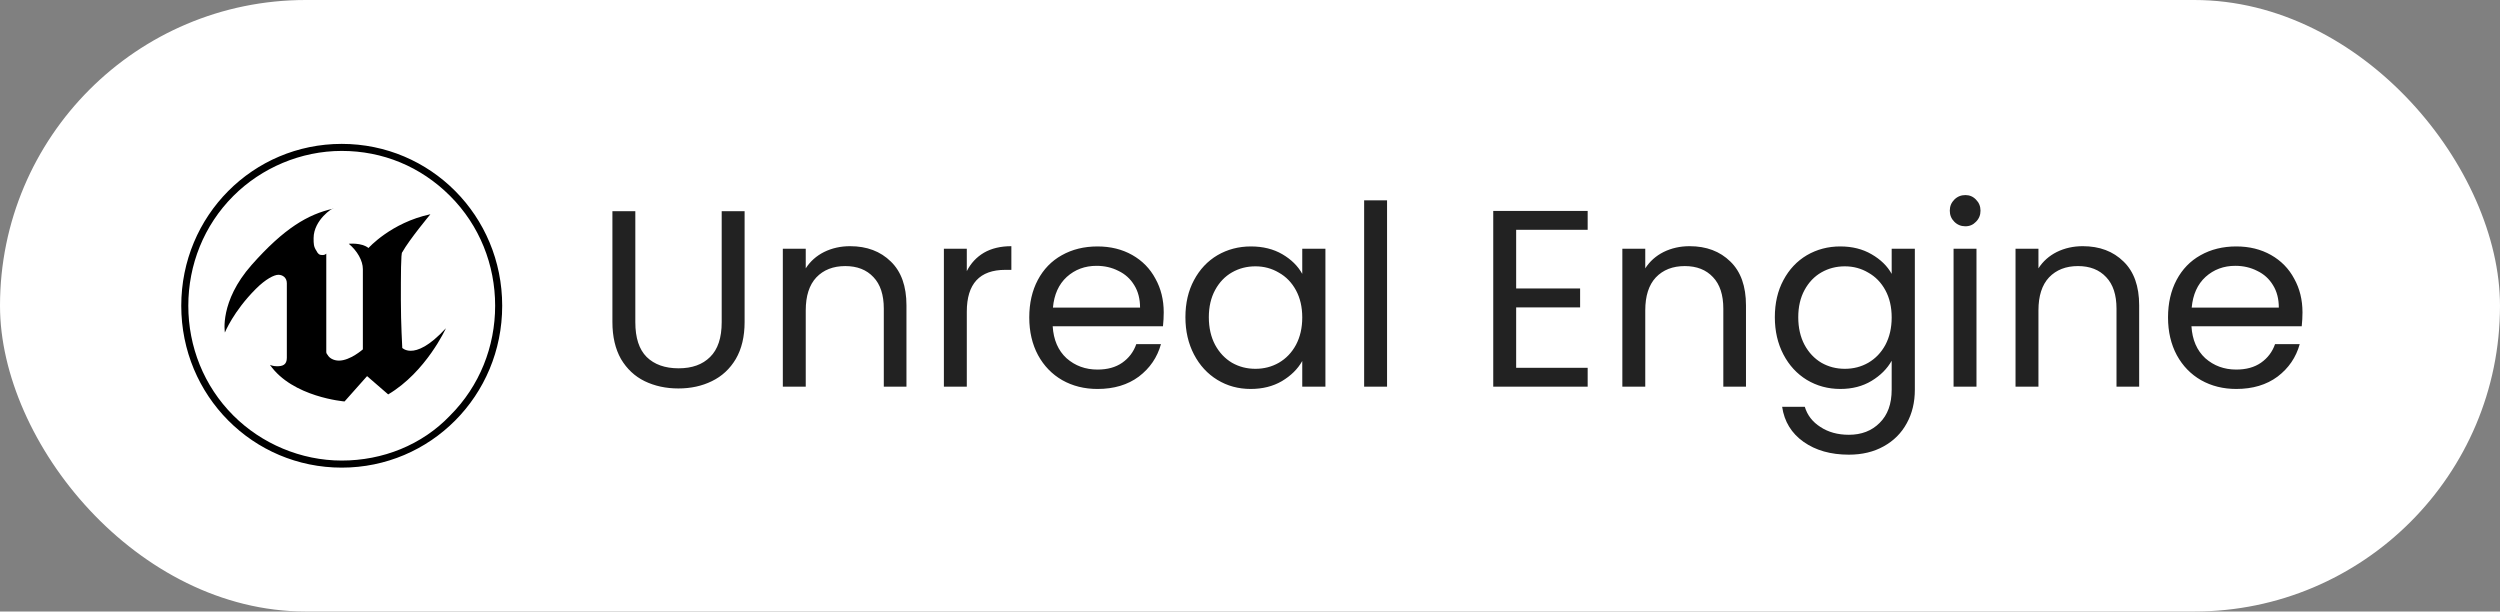
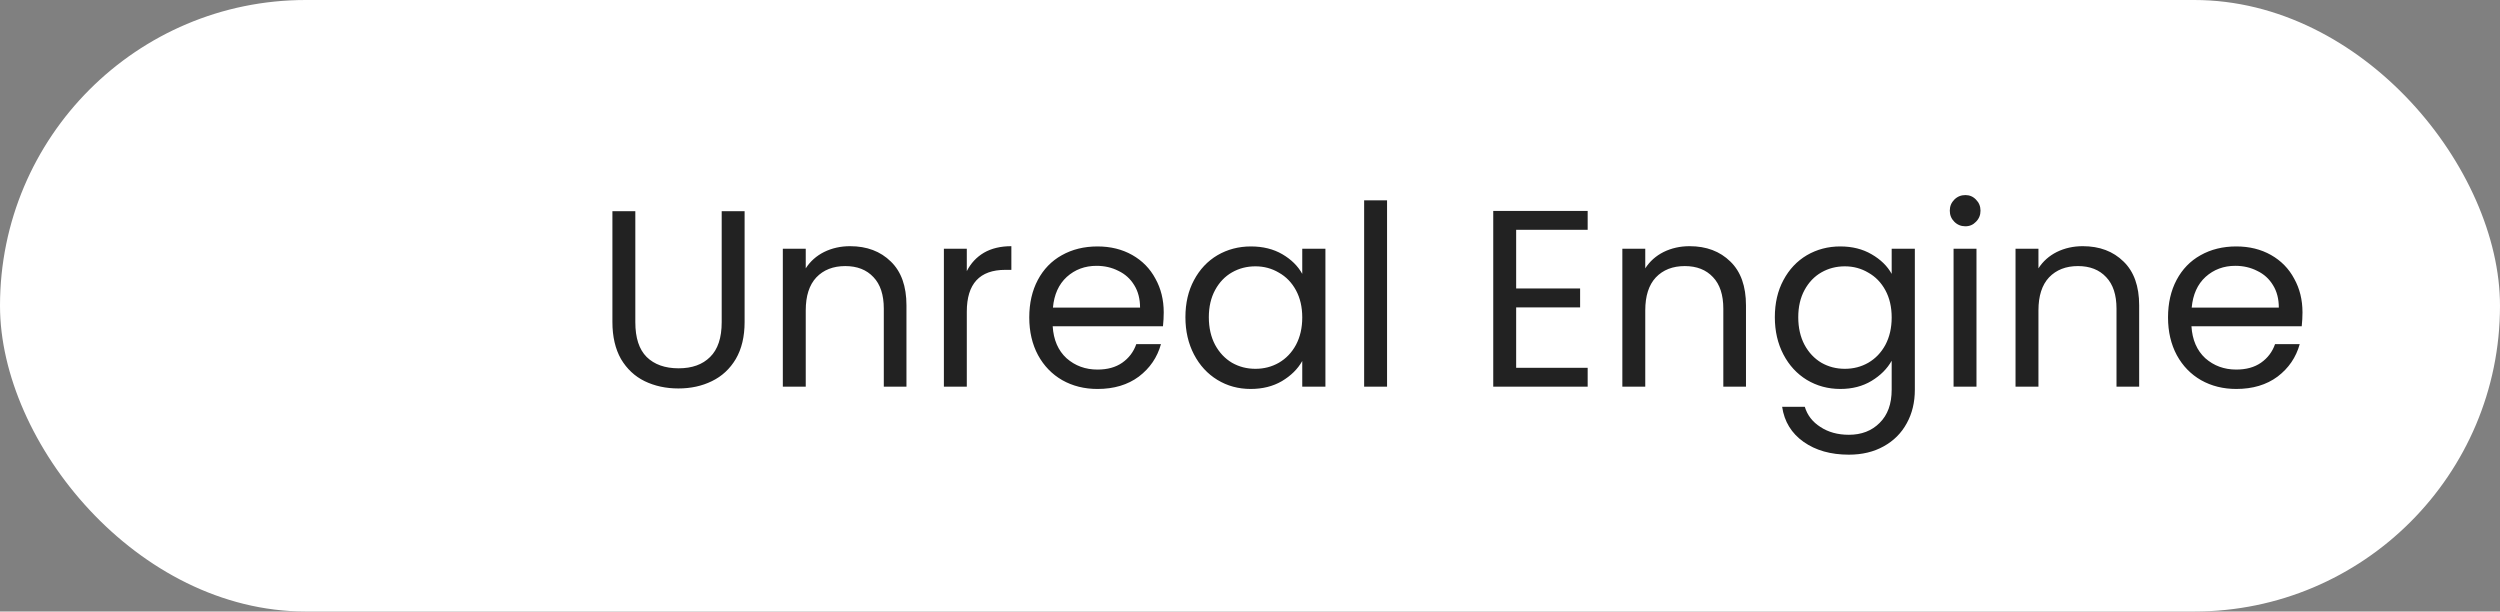
<svg xmlns="http://www.w3.org/2000/svg" fill="none" height="34" viewBox="0 0 139 34" width="139">
  <rect x="0" y="0" width="139" height="34" fill="#808080" stroke="none" />
  <clipPath id="a">
-     <path d="m10 8h18v18h-18z" />
-   </clipPath>
+     </clipPath>
  <rect fill="#fff" height="34" rx="17" width="139" />
  <g clip-path="url(#a)">
    <path d="m19 8c-4.93 0-8.922 3.991-8.922 9s3.991 9 8.922 9 8.922-3.991 8.922-9-3.991-9-8.922-9zm0 .391c2.27 0 4.383.861 6.026 2.504 1.643 1.643 2.504 3.835 2.504 6.104s-.861 4.461-2.504 6.104c-1.565 1.643-3.756 2.504-6.026 2.504s-4.461-.939-6.026-2.504c-1.643-1.643-2.504-3.835-2.504-6.104s.861-4.461 2.504-6.104c1.565-1.565 3.756-2.504 6.026-2.504zm-.47 3.209c-1.409.313-2.739 1.096-4.539 3.13-1.8 2.035-1.487 3.757-1.487 3.757s.47-1.174 1.722-2.426c.548-.548 1.017-.783 1.252-.783.235 0 .47.157.47.469v4.148c0 .391-.235.469-.548.469-.235 0-.391-.078-.391-.078 1.252 1.8 4.148 2.035 4.148 2.035l1.252-1.409 1.174 1.017c2.113-1.252 3.209-3.678 3.209-3.678-.939 1.017-1.565 1.252-1.956 1.252-.313 0-.47-.157-.47-.157 0-.078-.078-1.33-.078-2.661 0-1.331 0-2.661.078-2.661.391-.704 1.565-2.113 1.565-2.113-2.191.47-3.443 1.878-3.443 1.878-.391-.313-1.096-.235-1.096-.235.47.391.783.939.783 1.409v4.461s-.704.626-1.33.626c-.313 0-.548-.157-.626-.313-.078-.078-.078-.157-.078-.157v-5.478c-.078.078-.157.078-.235.078-.157 0-.235-.078-.313-.235-.157-.235-.157-.391-.157-.704 0-1.017 1.096-1.722 1.096-1.643z" fill="#000" />
  </g>
  <path d="m35.324 11.742v6.174c0 .868.21 1.512.63 1.932.429.42 1.022.63 1.778.63.747 0 1.33-.21 1.75-.63.429-.42.644-1.064.644-1.932v-6.174h1.274v6.16c0 .812-.163 1.498-.49 2.058-.327.551-.77.961-1.33 1.232-.551.271-1.171.406-1.862.406s-1.316-.135-1.876-.406c-.551-.271-.989-.681-1.316-1.232-.317-.56-.476-1.246-.476-2.058v-6.16zm11.939 1.946c.933 0 1.689.285 2.268.854.579.56.868 1.372.868 2.436v4.522h-1.26v-4.34c0-.765-.191-1.349-.574-1.75-.383-.411-.905-.616-1.568-.616-.672 0-1.209.21-1.61.63-.392.42-.588 1.031-.588 1.834v4.242h-1.274v-7.672h1.274v1.092c.252-.392.593-.695 1.022-.91.439-.215.919-.322 1.442-.322zm6.491 1.386c.224-.439.541-.779.952-1.022.42-.243.929-.364 1.526-.364v1.316h-.336c-1.428 0-2.142.775-2.142 2.324v4.172h-1.274v-7.672h1.274zm10.949 2.296c0 .243-.014.499-.042.77h-6.132c.047.756.303 1.349.77 1.778.476.42 1.05.63 1.722.63.551 0 1.008-.126 1.372-.378.373-.261.635-.607.784-1.036h1.372c-.205.737-.616 1.339-1.232 1.806-.616.457-1.381.686-2.296.686-.728 0-1.381-.163-1.96-.49-.569-.327-1.017-.789-1.344-1.386-.327-.607-.49-1.307-.49-2.1s.159-1.489.476-2.086.761-1.055 1.33-1.372c.579-.327 1.241-.49 1.988-.49.728 0 1.372.159 1.932.476s.989.756 1.288 1.316c.308.551.462 1.176.462 1.876zm-1.316-.266c0-.485-.107-.901-.322-1.246-.215-.355-.509-.621-.882-.798-.364-.187-.77-.28-1.218-.28-.644 0-1.195.205-1.652.616-.448.411-.705.98-.77 1.708zm2.522.532c0-.784.159-1.47.476-2.058.317-.597.751-1.059 1.302-1.386.56-.327 1.181-.49 1.862-.49.672 0 1.255.145 1.75.434.495.289.863.653 1.106 1.092v-1.4h1.288v7.672h-1.288v-1.428c-.252.448-.63.821-1.134 1.12-.495.289-1.073.434-1.736.434-.681 0-1.297-.168-1.848-.504-.551-.336-.985-.807-1.302-1.414-.317-.607-.476-1.297-.476-2.072zm6.496.014c0-.579-.117-1.083-.35-1.512-.233-.429-.551-.756-.952-.98-.392-.233-.826-.35-1.302-.35s-.91.112-1.302.336-.705.551-.938.98c-.233.429-.35.933-.35 1.512 0 .588.117 1.101.35 1.54.233.429.546.761.938.994.392.224.826.336 1.302.336s.91-.112 1.302-.336c.401-.233.719-.565.952-.994.233-.439.35-.947.35-1.526zm4.715-6.51v10.36h-1.274v-10.36zm7.178 1.638v3.262h3.556v1.05h-3.556v3.36h3.976v1.05h-5.25v-9.772h5.25v1.05zm9.642.91c.933 0 1.689.285 2.268.854.579.56.868 1.372.868 2.436v4.522h-1.26v-4.34c0-.765-.191-1.349-.574-1.75-.383-.411-.905-.616-1.568-.616-.672 0-1.209.21-1.61.63-.392.42-.588 1.031-.588 1.834v4.242h-1.274v-7.672h1.274v1.092c.252-.392.593-.695 1.022-.91.439-.215.919-.322 1.442-.322zm8.381.014c.663 0 1.241.145 1.736.434.504.289.877.653 1.12 1.092v-1.4h1.288v7.84c0 .7-.149 1.321-.448 1.862-.299.551-.728.98-1.288 1.288-.551.308-1.195.462-1.932.462-1.008 0-1.848-.238-2.52-.714-.672-.476-1.069-1.125-1.19-1.946h1.26c.14.467.429.84.868 1.12.439.289.966.434 1.582.434.7 0 1.269-.219 1.708-.658.448-.439.672-1.055.672-1.848v-1.61c-.252.448-.625.821-1.12 1.12s-1.073.448-1.736.448c-.681 0-1.302-.168-1.862-.504-.55-.336-.985-.807-1.302-1.414-.317-.607-.476-1.297-.476-2.072 0-.784.159-1.47.476-2.058.317-.597.751-1.059 1.302-1.386.56-.327 1.181-.49 1.862-.49zm2.856 3.948c0-.579-.117-1.083-.35-1.512s-.551-.756-.952-.98c-.392-.233-.826-.35-1.302-.35s-.91.112-1.302.336-.705.551-.938.98-.35.933-.35 1.512c0 .588.117 1.101.35 1.54.233.429.546.761.938.994.392.224.826.336 1.302.336s.91-.112 1.302-.336c.401-.233.719-.565.952-.994.233-.439.35-.947.35-1.526zm4.099-5.068c-.243 0-.448-.084-.616-.252s-.252-.373-.252-.616.084-.448.252-.616.373-.252.616-.252c.233 0 .429.084.588.252.168.168.252.373.252.616s-.084.448-.252.616c-.159.168-.355.252-.588.252zm.616 1.246v7.672h-1.274v-7.672zm5.909-.14c.934 0 1.69.285 2.268.854.579.56.868 1.372.868 2.436v4.522h-1.26v-4.34c0-.765-.191-1.349-.574-1.75-.382-.411-.905-.616-1.568-.616-.672 0-1.208.21-1.61.63-.392.42-.588 1.031-.588 1.834v4.242h-1.274v-7.672h1.274v1.092c.252-.392.593-.695 1.022-.91.439-.215.92-.322 1.442-.322zm12.217 3.682c0 .243-.014.499-.042.77h-6.132c.047.756.304 1.349.77 1.778.476.42 1.05.63 1.722.63.551 0 1.008-.126 1.372-.378.374-.261.635-.607.784-1.036h1.372c-.205.737-.616 1.339-1.232 1.806-.616.457-1.381.686-2.296.686-.728 0-1.381-.163-1.96-.49-.569-.327-1.017-.789-1.344-1.386-.326-.607-.49-1.307-.49-2.1s.159-1.489.476-2.086c.318-.597.761-1.055 1.33-1.372.579-.327 1.242-.49 1.988-.49.728 0 1.372.159 1.932.476s.99.756 1.288 1.316c.308.551.462 1.176.462 1.876zm-1.316-.266c0-.485-.107-.901-.322-1.246-.214-.355-.508-.621-.882-.798-.364-.187-.77-.28-1.218-.28-.644 0-1.194.205-1.652.616-.448.411-.704.98-.77 1.708z" fill="#222" />
</svg>